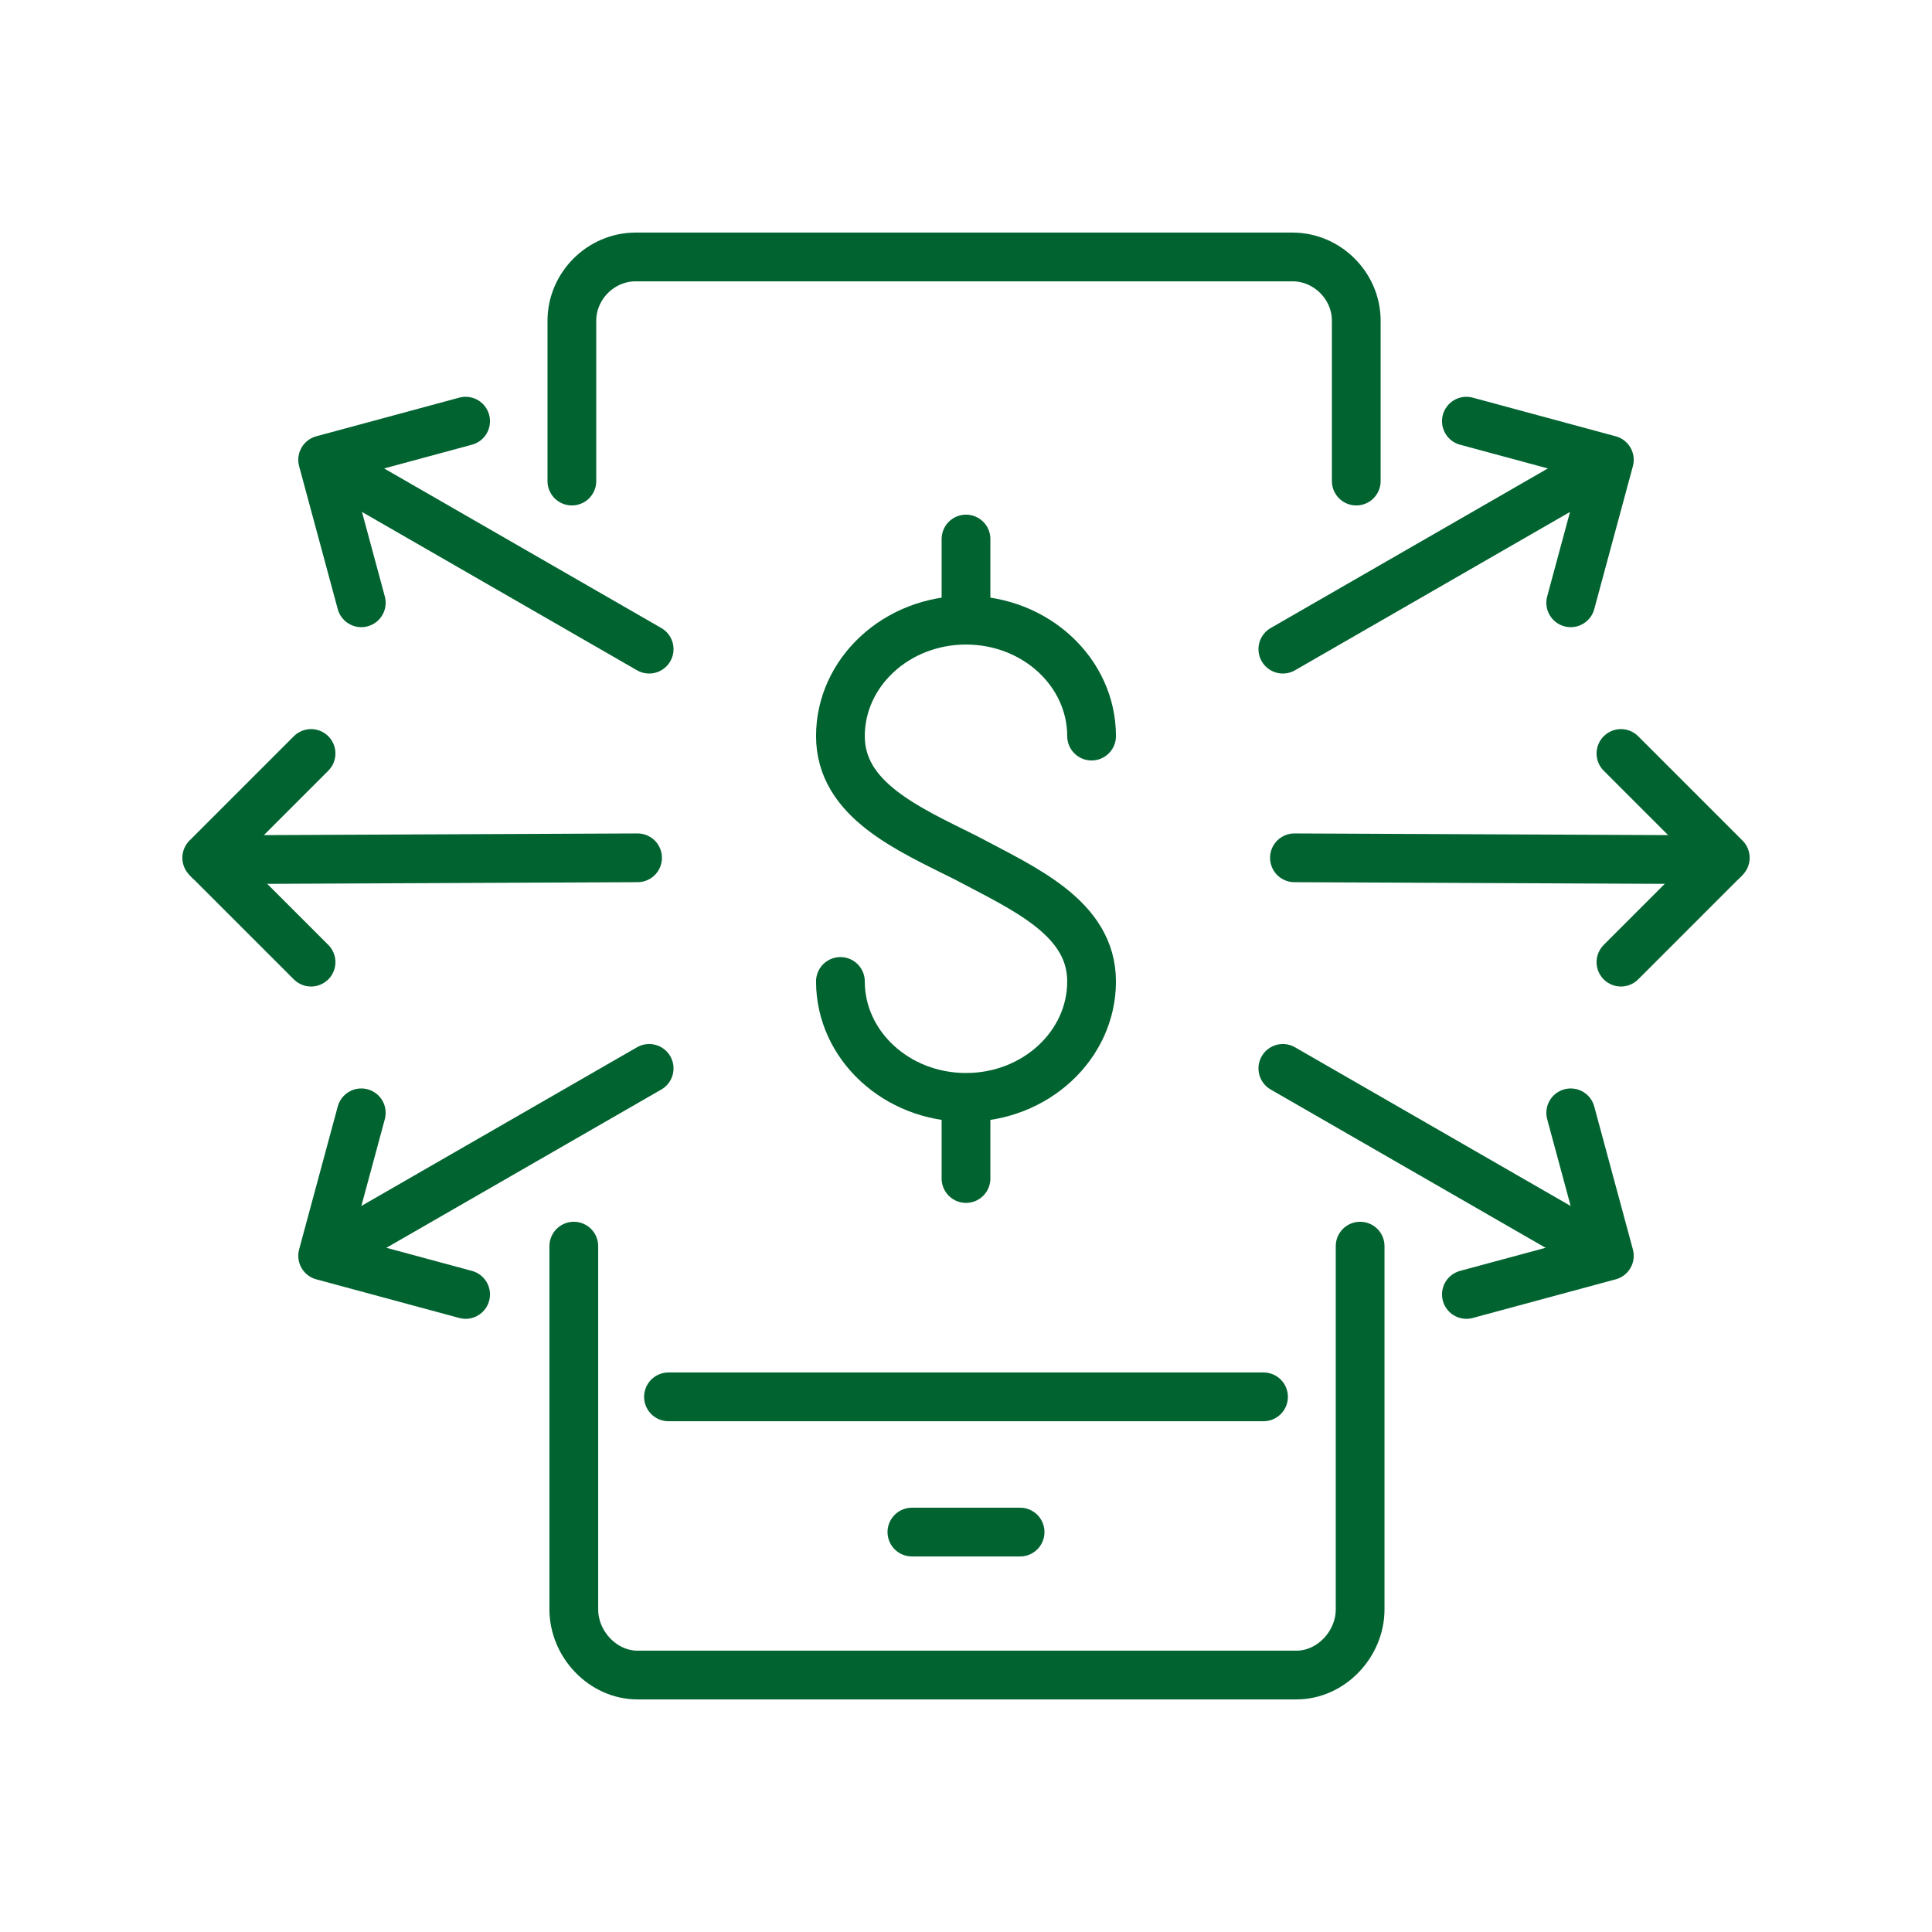
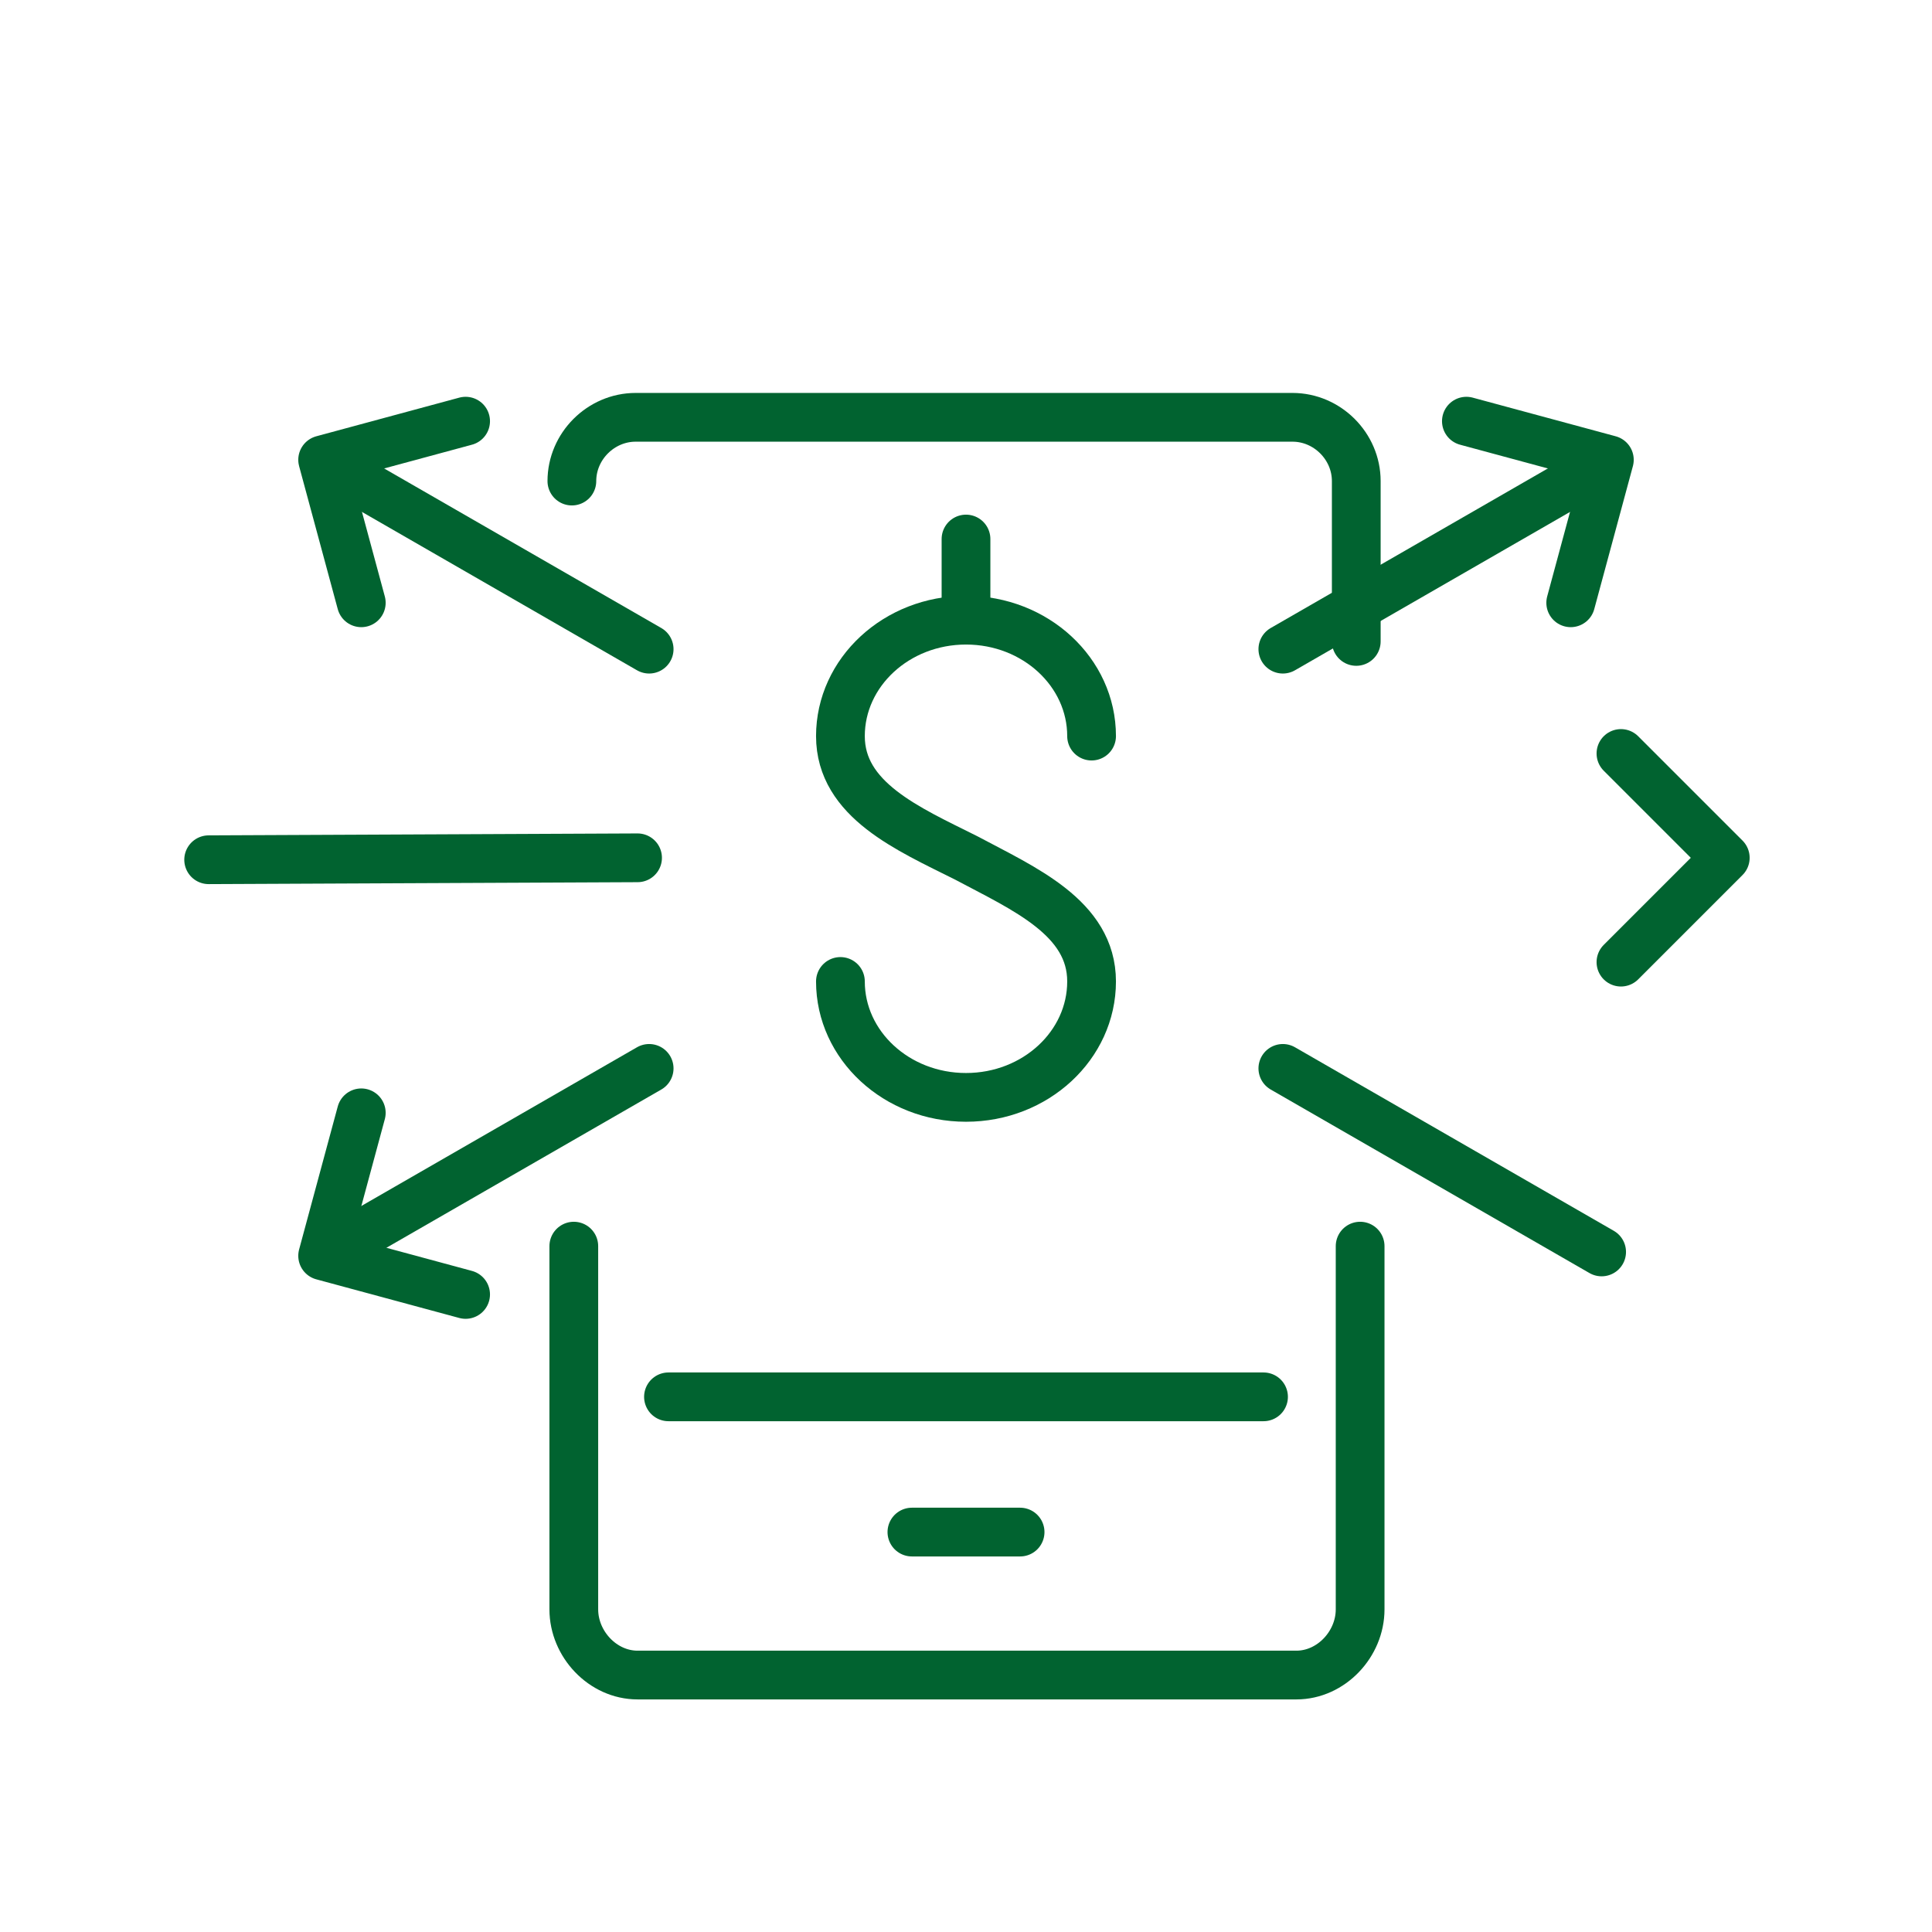
<svg xmlns="http://www.w3.org/2000/svg" version="1.1" id="Layer_1" x="0px" y="0px" viewBox="0 0 100 100" style="enable-background:new 0 0 100 100;" xml:space="preserve">
  <style type="text/css">
	.st0{fill:none;stroke:#016330;stroke-width:2.543;stroke-linecap:round;stroke-linejoin:round;stroke-miterlimit:10;}
	.st1{fill:#016330;}
	.st2{fill:none;stroke:#016330;stroke-width:2.748;stroke-linecap:round;stroke-linejoin:round;stroke-miterlimit:10;}
	.st3{fill:none;stroke:#016330;stroke-width:2.698;stroke-linecap:round;stroke-linejoin:round;stroke-miterlimit:10;}
	.st4{fill:none;stroke:#016330;stroke-width:2;stroke-linecap:round;stroke-linejoin:round;stroke-miterlimit:10;}
	.st5{fill:none;stroke:#016330;stroke-width:2.478;stroke-linecap:round;stroke-linejoin:round;stroke-miterlimit:10;}
	.st6{fill:none;stroke:#016330;stroke-width:2.478;stroke-miterlimit:10;}
	.st7{fill:none;stroke:#016330;stroke-width:2.523;stroke-linecap:round;stroke-linejoin:round;stroke-miterlimit:10;}
	.st8{fill:none;stroke:#016330;stroke-width:2.523;stroke-linejoin:round;stroke-miterlimit:10;}
	.st9{fill:none;stroke:#016330;stroke-width:3.163;stroke-linecap:round;stroke-linejoin:round;stroke-miterlimit:10;}
	.st10{fill:none;stroke:#016330;stroke-width:3.023;stroke-linecap:round;stroke-linejoin:round;stroke-miterlimit:10;}
</style>
  <g>
    <g>
      <g>
        <g>
          <g>
-             <line class="st7" x1="89.2" y1="44.5" x2="67" y2="44.4" />
-           </g>
+             </g>
          <polyline class="st7" points="83.9,49.8 89.3,44.4 83.9,39     " />
        </g>
        <g>
          <g>
            <line class="st7" x1="82.9" y1="24.1" x2="66.4" y2="33.6" />
          </g>
          <polyline class="st7" points="81.3,31.2 83.3,23.8 75.9,21.8     " />
        </g>
        <g>
          <g>
            <line class="st7" x1="82.9" y1="64.8" x2="66.4" y2="55.3" />
          </g>
-           <polyline class="st7" points="81.3,57.6 83.3,65 75.9,67     " />
        </g>
      </g>
      <g>
        <g>
          <g>
            <line class="st7" x1="10.8" y1="44.5" x2="33" y2="44.4" />
          </g>
-           <polyline class="st7" points="16.1,49.8 10.7,44.4 16.1,39     " />
        </g>
        <g>
          <g>
            <line class="st7" x1="17.1" y1="24.1" x2="33.6" y2="33.6" />
          </g>
          <polyline class="st7" points="18.7,31.2 16.7,23.8 24.1,21.8     " />
        </g>
        <g>
          <g>
            <line class="st7" x1="17.1" y1="64.8" x2="33.6" y2="55.3" />
          </g>
          <polyline class="st7" points="18.7,57.6 16.7,65 24.1,67     " />
        </g>
      </g>
    </g>
    <g>
      <g>
        <g>
-           <path class="st7" d="M29.6,24.9v-8.3c0-1.8,1.5-3.3,3.3-3.3h34c1.8,0,3.3,1.5,3.3,3.3v8.3" />
+           <path class="st7" d="M29.6,24.9c0-1.8,1.5-3.3,3.3-3.3h34c1.8,0,3.3,1.5,3.3,3.3v8.3" />
          <path class="st7" d="M70.4,64.5v18.8c0,1.8-1.5,3.4-3.3,3.4H33c-1.8,0-3.3-1.6-3.3-3.4V64.5" />
          <line class="st7" x1="34.6" y1="72.3" x2="65.4" y2="72.3" />
          <line class="st7" x1="47.2" y1="79.3" x2="52.8" y2="79.3" />
        </g>
      </g>
    </g>
    <g>
      <g>
        <path class="st7" d="M43.5,50.8c0,3.3,2.9,6,6.5,6c3.6,0,6.5-2.7,6.5-6c0-3.3-3.5-4.8-6.5-6.4c-3-1.5-6.5-3-6.5-6.3     c0-3.3,2.9-6,6.5-6c3.6,0,6.5,2.7,6.5,6" />
        <line class="st7" x1="50" y1="32" x2="50" y2="27.9" />
-         <line class="st7" x1="50" y1="61" x2="50" y2="56.9" />
      </g>
    </g>
  </g>
</svg>